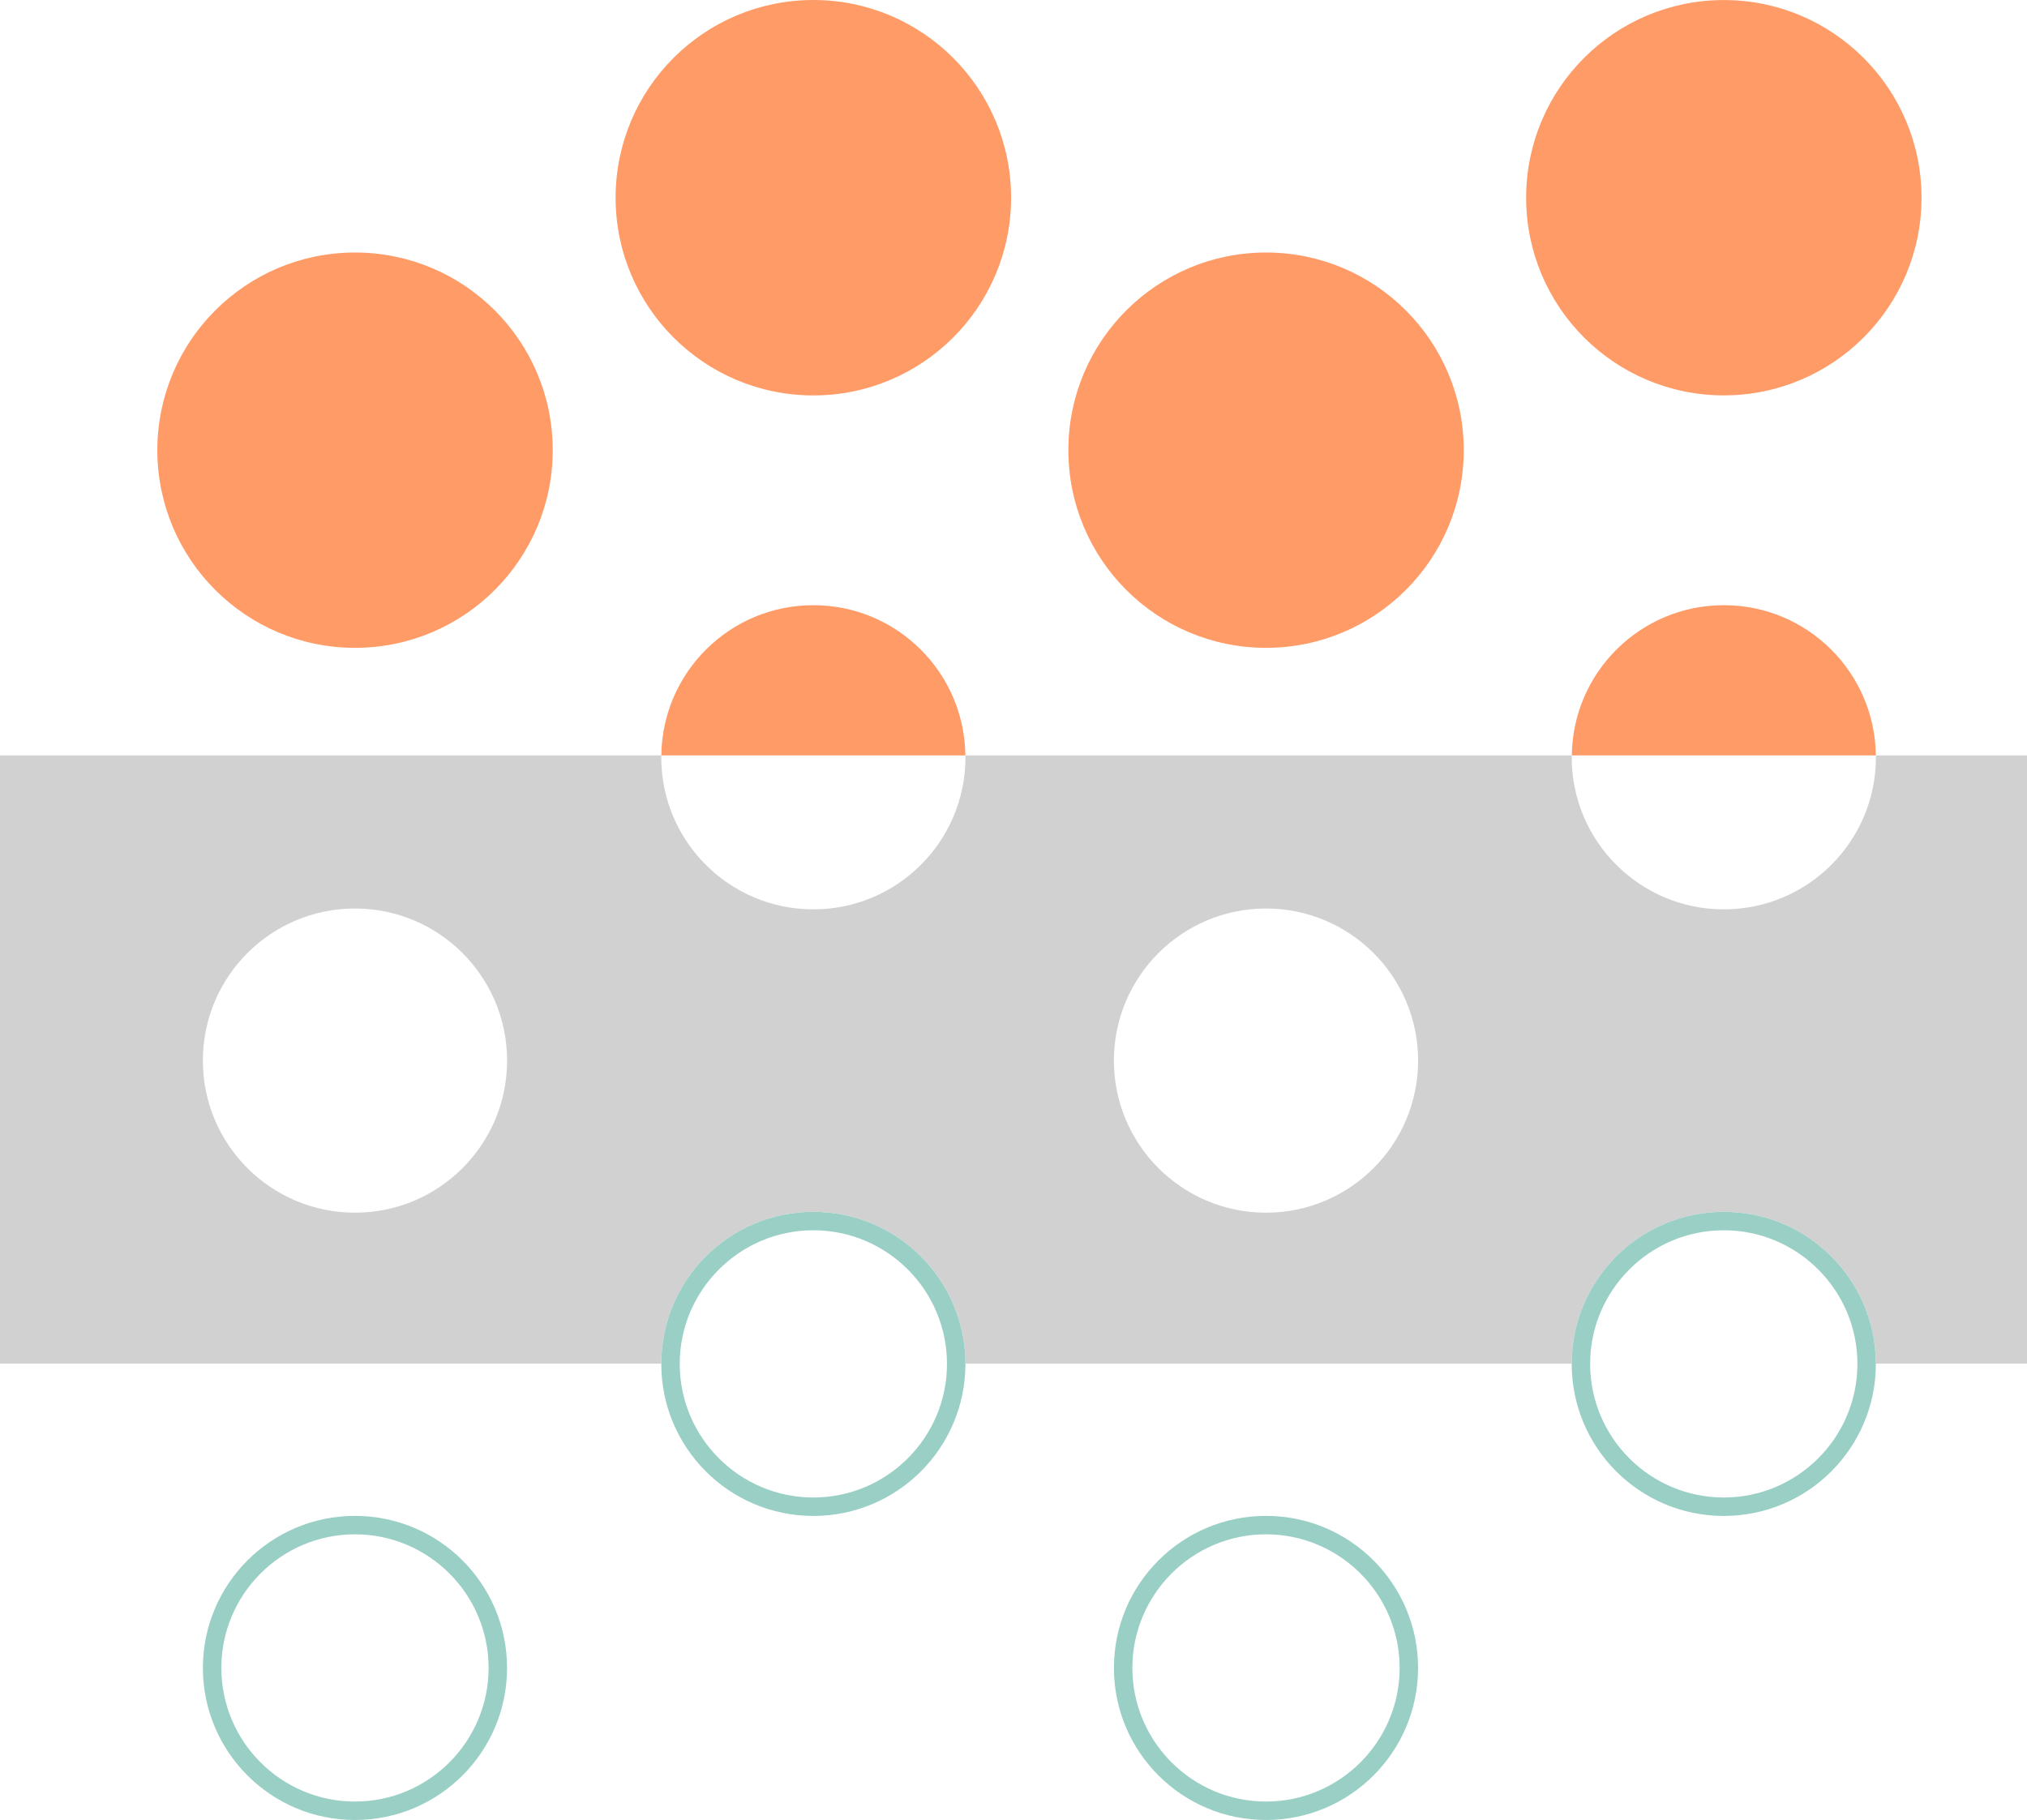
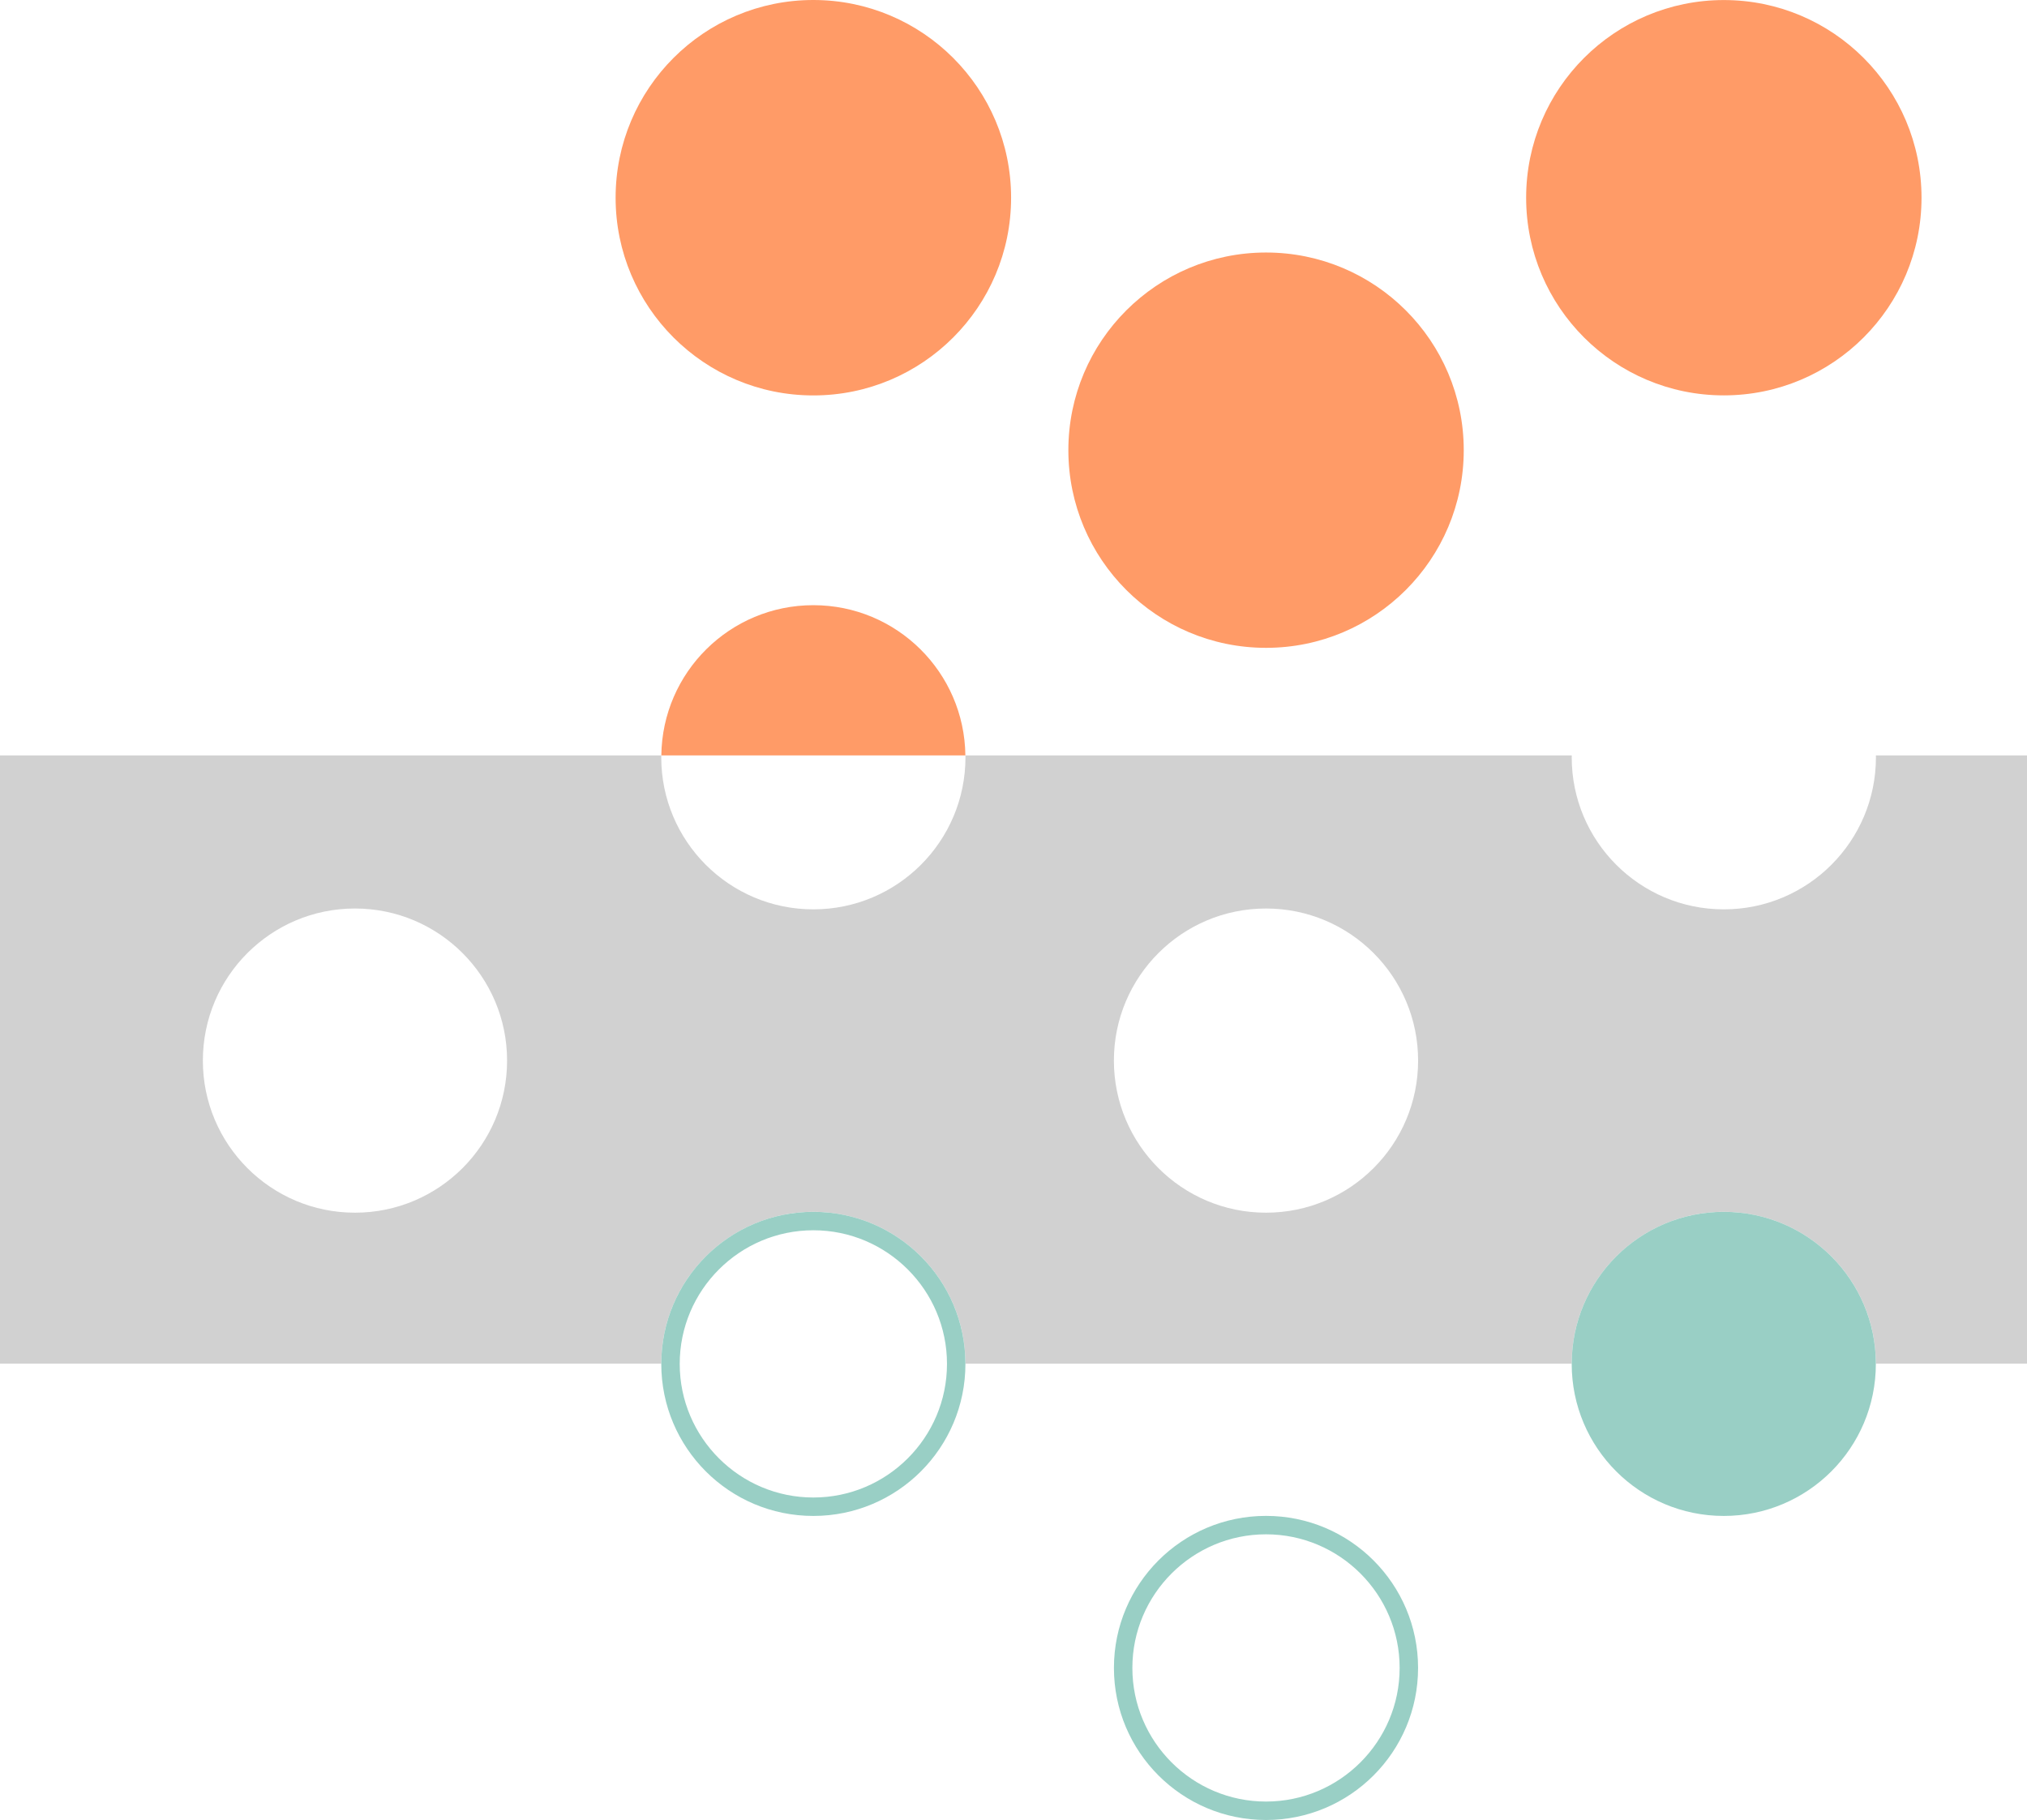
<svg xmlns="http://www.w3.org/2000/svg" xmlns:ns1="http://sodipodi.sourceforge.net/DTD/sodipodi-0.dtd" xmlns:ns2="http://www.inkscape.org/namespaces/inkscape" version="1.1" id="svg1" width="1172.696" height="1053.114" viewBox="0 0 1172.696 1053.114" ns1:docname="3 i 19.pdf">
  <defs id="defs1">
    <clipPath clipPathUnits="userSpaceOnUse" id="clipPath66">
      <path d="M 0,0 H 1920 V 1080 H 0 Z" transform="translate(-1370.301,-572.64)" id="path66" />
    </clipPath>
  </defs>
  <ns1:namedview id="namedview1" pagecolor="#ffffff" bordercolor="#666666" borderopacity="1.0" ns2:showpageshadow="2" ns2:pageopacity="0.0" ns2:pagecheckerboard="0" ns2:deskcolor="#d1d1d1">
    <ns2:page x="7.9428969e-07" y="-1.3074207e-05" width="1172.696" height="1053.114" id="page2" margin="0" bleed="0" />
  </ns1:namedview>
  <g id="g55" ns2:groupmode="layer" ns2:label="19" transform="translate(-3772.269,-326.368)">
    <g id="g65" transform="translate(-315.033,-89.632)">
-       <path id="path65" d="m 0,0 c 0,-47.386 -38.414,-85.8 -85.8,-85.8 -47.386,0 -85.8,38.414 -85.8,85.8 0,47.386 38.414,85.8 85.8,85.8 C -38.414,85.8 0,47.386 0,0" style="fill:#ff9b67;fill-opacity:1;fill-rule:nonzero;stroke:none" transform="matrix(1.333,0,0,-1.333,4407.068,676.48)" clip-path="url(#clipPath66)" />
-     </g>
+       </g>
    <path id="path67" d="m 4357.225,440.768 c 0,63.181 -51.219,114.4 -114.4,114.4 -63.181,0 -114.4,-51.219 -114.4,-114.4 0,-63.181 51.219,-114.4 114.4,-114.4 63.181,0 114.4,51.219 114.4,114.4" style="fill:#ff9b67;fill-opacity:1;fill-rule:nonzero;stroke:none;stroke-width:1.333" />
    <g id="g67" transform="translate(-315.033,-89.632)">
      <path id="path68" d="M 0,0 C -36.182,0 -65.547,-29.118 -65.98,-65.197 H 65.98 C 65.548,-29.118 36.182,0 0,0" style="fill:#ff9b67;fill-opacity:1;fill-rule:nonzero;stroke:none" transform="matrix(1.333,0,0,-1.333,4557.858,766.168)" />
    </g>
    <g id="g68" transform="translate(-315.033,-89.632)">
-       <path id="path69" d="M 0,0 C -36.182,0 -65.548,-29.118 -65.98,-65.197 H 65.98 C 65.547,-29.118 36.182,0 0,0" style="fill:#ff9b67;fill-opacity:1;fill-rule:nonzero;stroke:none" transform="matrix(1.333,0,0,-1.333,5084.6,766.168)" />
-     </g>
+       </g>
    <g id="g69" transform="translate(-315.033,-89.632)">
      <path id="path70" d="m 0,0 c 0,-47.386 -38.414,-85.8 -85.8,-85.8 -47.386,0 -85.8,38.414 -85.8,85.8 0,47.386 38.414,85.8 85.8,85.8 C -38.414,85.8 0,47.386 0,0" style="fill:#ff9b67;fill-opacity:1;fill-rule:nonzero;stroke:none" transform="matrix(1.333,0,0,-1.333,4934.134,676.48)" />
    </g>
    <path id="path71" d="m 4857.54,763.465 c 0,0.357 0.028,0.711 0.028,1.071 0,48.601 -39.4,88 -88,88 -48.601,0 -88,-39.399 -88,-88 0,-0.36 0.023,-0.713 0.027,-1.071 h -350.796 c 0,0.357 0.027,0.711 0.027,1.071 0,48.601 -39.399,88 -88,88 -48.601,0 -88,-39.399 -88,-88 0,-0.36 0.023,-0.713 0.027,-1.071 H 3772.269 v 351.939 h 382.56 c 0.039,-22.748 8.707,-43.472 22.907,-59.071 0.04,-0.043 0.081,-0.084 0.121,-0.127 0.909,-0.995 1.837,-1.971 2.792,-2.923 0.073,-0.075 0.153,-0.144 0.227,-0.217 0.924,-0.915 1.861,-1.815 2.824,-2.688 0.163,-0.148 0.335,-0.285 0.499,-0.432 0.884,-0.791 1.776,-1.573 2.692,-2.329 0.2,-0.164 0.411,-0.317 0.612,-0.481 0.892,-0.721 1.788,-1.437 2.708,-2.125 0.263,-0.195 0.536,-0.375 0.8,-0.568 0.873,-0.637 1.749,-1.273 2.647,-1.88 0.345,-0.233 0.705,-0.447 1.053,-0.675 0.832,-0.545 1.661,-1.092 2.512,-1.609 0.464,-0.28 0.943,-0.539 1.412,-0.811 0.753,-0.44 1.501,-0.887 2.269,-1.304 0.568,-0.309 1.155,-0.589 1.731,-0.887 0.685,-0.352 1.363,-0.717 2.059,-1.053 0.689,-0.332 1.396,-0.632 2.096,-0.947 0.6,-0.269 1.191,-0.556 1.799,-0.812 0.817,-0.347 1.655,-0.659 2.485,-0.98 0.503,-0.196 0.997,-0.408 1.507,-0.593 0.977,-0.359 1.972,-0.68 2.964,-1.004 0.376,-0.121 0.744,-0.261 1.12,-0.379 1.209,-0.376 2.435,-0.716 3.665,-1.04 0.171,-0.045 0.336,-0.1 0.507,-0.144 7.028,-1.808 14.396,-2.771 21.989,-2.771 7.593,0 14.961,0.963 21.991,2.771 0.177,0.045 0.349,0.103 0.527,0.149 1.224,0.324 2.441,0.661 3.643,1.035 0.415,0.129 0.817,0.281 1.228,0.416 0.957,0.312 1.916,0.621 2.857,0.967 0.508,0.185 1.004,0.397 1.507,0.593 0.831,0.321 1.667,0.633 2.485,0.98 0.632,0.267 1.247,0.563 1.871,0.844 0.675,0.304 1.357,0.593 2.023,0.915 0.717,0.345 1.417,0.721 2.124,1.087 0.555,0.285 1.119,0.556 1.667,0.853 0.768,0.417 1.516,0.864 2.269,1.304 0.469,0.272 0.948,0.531 1.412,0.811 0.885,0.539 1.749,1.107 2.615,1.675 0.313,0.207 0.637,0.399 0.949,0.608 0.908,0.613 1.793,1.256 2.677,1.903 0.253,0.185 0.517,0.359 0.769,0.547 0.956,0.713 1.888,1.456 2.812,2.207 0.167,0.136 0.341,0.263 0.508,0.399 0.955,0.788 1.887,1.603 2.807,2.429 0.127,0.112 0.259,0.219 0.384,0.332 0.965,0.876 1.907,1.779 2.833,2.696 0.071,0.072 0.148,0.139 0.22,0.211 0.953,0.952 1.881,1.928 2.791,2.923 0.04,0.043 0.081,0.084 0.12,0.127 14.201,15.599 22.869,36.323 22.908,59.071 h 350.723 c 0,-0.019 0,-0.036 0,-0.055 0.052,-22.727 8.716,-43.429 22.907,-59.016 0.039,-0.043 0.081,-0.084 0.12,-0.127 0.909,-0.995 1.839,-1.971 2.792,-2.923 0.073,-0.075 0.153,-0.144 0.228,-0.217 0.923,-0.915 1.86,-1.815 2.823,-2.688 0.163,-0.148 0.335,-0.285 0.499,-0.432 0.884,-0.791 1.776,-1.573 2.692,-2.329 0.2,-0.164 0.411,-0.317 0.613,-0.481 0.891,-0.721 1.788,-1.437 2.708,-2.125 0.252,-0.188 0.516,-0.361 0.769,-0.547 0.884,-0.647 1.769,-1.289 2.679,-1.903 0.311,-0.209 0.635,-0.401 0.948,-0.608 0.865,-0.568 1.729,-1.136 2.615,-1.675 0.464,-0.28 0.943,-0.539 1.412,-0.811 0.753,-0.44 1.501,-0.887 2.269,-1.304 0.548,-0.297 1.112,-0.568 1.667,-0.853 0.707,-0.365 1.407,-0.741 2.124,-1.087 0.665,-0.321 1.348,-0.611 2.023,-0.915 0.624,-0.281 1.239,-0.577 1.871,-0.844 0.819,-0.347 1.655,-0.659 2.485,-0.98 0.504,-0.196 0.999,-0.408 1.507,-0.593 0.977,-0.359 1.972,-0.68 2.965,-1.004 0.375,-0.121 0.741,-0.261 1.119,-0.379 1.209,-0.376 2.435,-0.716 3.665,-1.04 0.171,-0.045 0.336,-0.1 0.507,-0.144 7.028,-1.808 14.396,-2.771 21.989,-2.771 7.593,0 14.961,0.963 21.989,2.771 0.225,0.059 0.445,0.131 0.672,0.191 1.173,0.312 2.344,0.635 3.499,0.993 0.431,0.133 0.849,0.292 1.276,0.432 0.94,0.308 1.883,0.611 2.809,0.949 0.56,0.205 1.105,0.439 1.659,0.655 0.78,0.303 1.565,0.595 2.333,0.919 0.657,0.279 1.297,0.587 1.947,0.88 0.649,0.293 1.307,0.572 1.947,0.88 0.717,0.345 1.417,0.721 2.124,1.087 0.555,0.285 1.119,0.556 1.667,0.853 0.799,0.433 1.577,0.899 2.36,1.355 0.439,0.256 0.887,0.496 1.32,0.76 0.899,0.545 1.776,1.121 2.653,1.699 0.301,0.197 0.612,0.383 0.912,0.584 0.941,0.636 1.861,1.303 2.777,1.973 0.22,0.161 0.449,0.312 0.668,0.475 0.963,0.719 1.901,1.467 2.832,2.223 0.161,0.131 0.329,0.253 0.489,0.384 0.955,0.788 1.887,1.603 2.808,2.429 0.125,0.112 0.257,0.219 0.383,0.332 0.965,0.876 1.907,1.779 2.833,2.696 0.072,0.072 0.148,0.139 0.22,0.211 0.988,0.987 1.952,1.997 2.893,3.029 0.01,0.01 0.011,0.012 0.016,0.017 14.203,15.6 22.871,36.324 22.909,59.073 h 87.431 V 763.465 Z m -879.905,264.58 c -48.6,0 -88,-39.399 -88,-88 0,-48.601 39.4,-88 88,-88 48.601,0 88,39.399 88,88 0,48.601 -39.399,88 -88,88 m 527.067,0 c -48.601,0 -88,-39.399 -88,-88 0,-48.601 39.399,-88 88,-88 48.6,0 88,39.399 88,88 0,48.601 -39.4,88 -88,88" style="fill:#d1d1d1;fill-opacity:1;fill-rule:nonzero;stroke:none;stroke-width:1.333" />
    <g id="g71" transform="translate(-315.033,-89.632)">
      <path id="path72" d="m 0,0 c 0,-47.386 -38.414,-85.8 -85.8,-85.8 -47.386,0 -85.8,38.414 -85.8,85.8 0,47.386 38.414,85.8 85.8,85.8 C -38.414,85.8 0,47.386 0,0" style="fill:#ff9b67;fill-opacity:1;fill-rule:nonzero;stroke:none" transform="matrix(1.333,0,0,-1.333,5198.973,530.4)" />
    </g>
    <g id="g72" transform="translate(-315.033,-89.632)">
      <path id="path73" d="m 0,0 c 31.982,0 58,-26.019 58,-58 0,-31.981 -26.018,-58 -58,-58 -31.981,0 -58,26.019 -58,58 0,31.981 26.019,58 58,58 m 0,8 c -36.451,0 -66,-29.549 -66,-66 0,-36.451 29.549,-66 66,-66 36.451,0 66,29.549 66,66 C 66,-21.549 36.451,8 0,8" style="fill:#99cfc5;fill-opacity:1;fill-rule:nonzero;stroke:none" transform="matrix(1.333,0,0,-1.333,4557.858,1127.854)" />
    </g>
    <g id="g73" transform="translate(-315.033,-89.632)">
-       <path id="path74" d="m 0,0 c 31.981,0 58,-26.019 58,-58 0,-31.981 -26.019,-58 -58,-58 -31.981,0 -58,26.019 -58,58 0,31.981 26.019,58 58,58 m 0,8 c -36.451,0 -66,-29.549 -66,-66 0,-36.451 29.549,-66 66,-66 36.451,0 66,29.549 66,66 C 66,-21.549 36.451,8 0,8" style="fill:#99cfc5;fill-opacity:1;fill-rule:nonzero;stroke:none" transform="matrix(1.333,0,0,-1.333,5084.573,1127.854)" />
+       <path id="path74" d="m 0,0 m 0,8 c -36.451,0 -66,-29.549 -66,-66 0,-36.451 29.549,-66 66,-66 36.451,0 66,29.549 66,66 C 66,-21.549 36.451,8 0,8" style="fill:#99cfc5;fill-opacity:1;fill-rule:nonzero;stroke:none" transform="matrix(1.333,0,0,-1.333,5084.573,1127.854)" />
    </g>
    <g id="g74" transform="translate(-315.033,-89.632)">
-       <path id="path75" d="m 0,0 c 31.981,0 58,-26.019 58,-58 0,-31.981 -26.019,-58 -58,-58 -31.981,0 -58,26.019 -58,58 0,31.981 26.019,58 58,58 m 0,8 c -36.451,0 -66,-29.549 -66,-66 0,-36.451 29.549,-66 66,-66 36.451,0 66,29.549 66,66 C 66,-21.549 36.451,8 0,8" style="fill:#99cfc5;fill-opacity:1;fill-rule:nonzero;stroke:none" transform="matrix(1.333,0,0,-1.333,4292.668,1303.781)" />
-     </g>
+       </g>
    <g id="g75" transform="translate(-315.033,-89.632)">
      <path id="path76" d="m 0,0 c 31.981,0 58,-26.019 58,-58 0,-31.981 -26.019,-58 -58,-58 -31.981,0 -58,26.019 -58,58 0,31.981 26.019,58 58,58 m 0,8 c -36.451,0 -66,-29.549 -66,-66 0,-36.451 29.549,-66 66,-66 36.451,0 66,29.549 66,66 C 66,-21.549 36.451,8 0,8" style="fill:#99cfc5;fill-opacity:1;fill-rule:nonzero;stroke:none" transform="matrix(1.333,0,0,-1.333,4819.734,1303.781)" />
    </g>
  </g>
</svg>